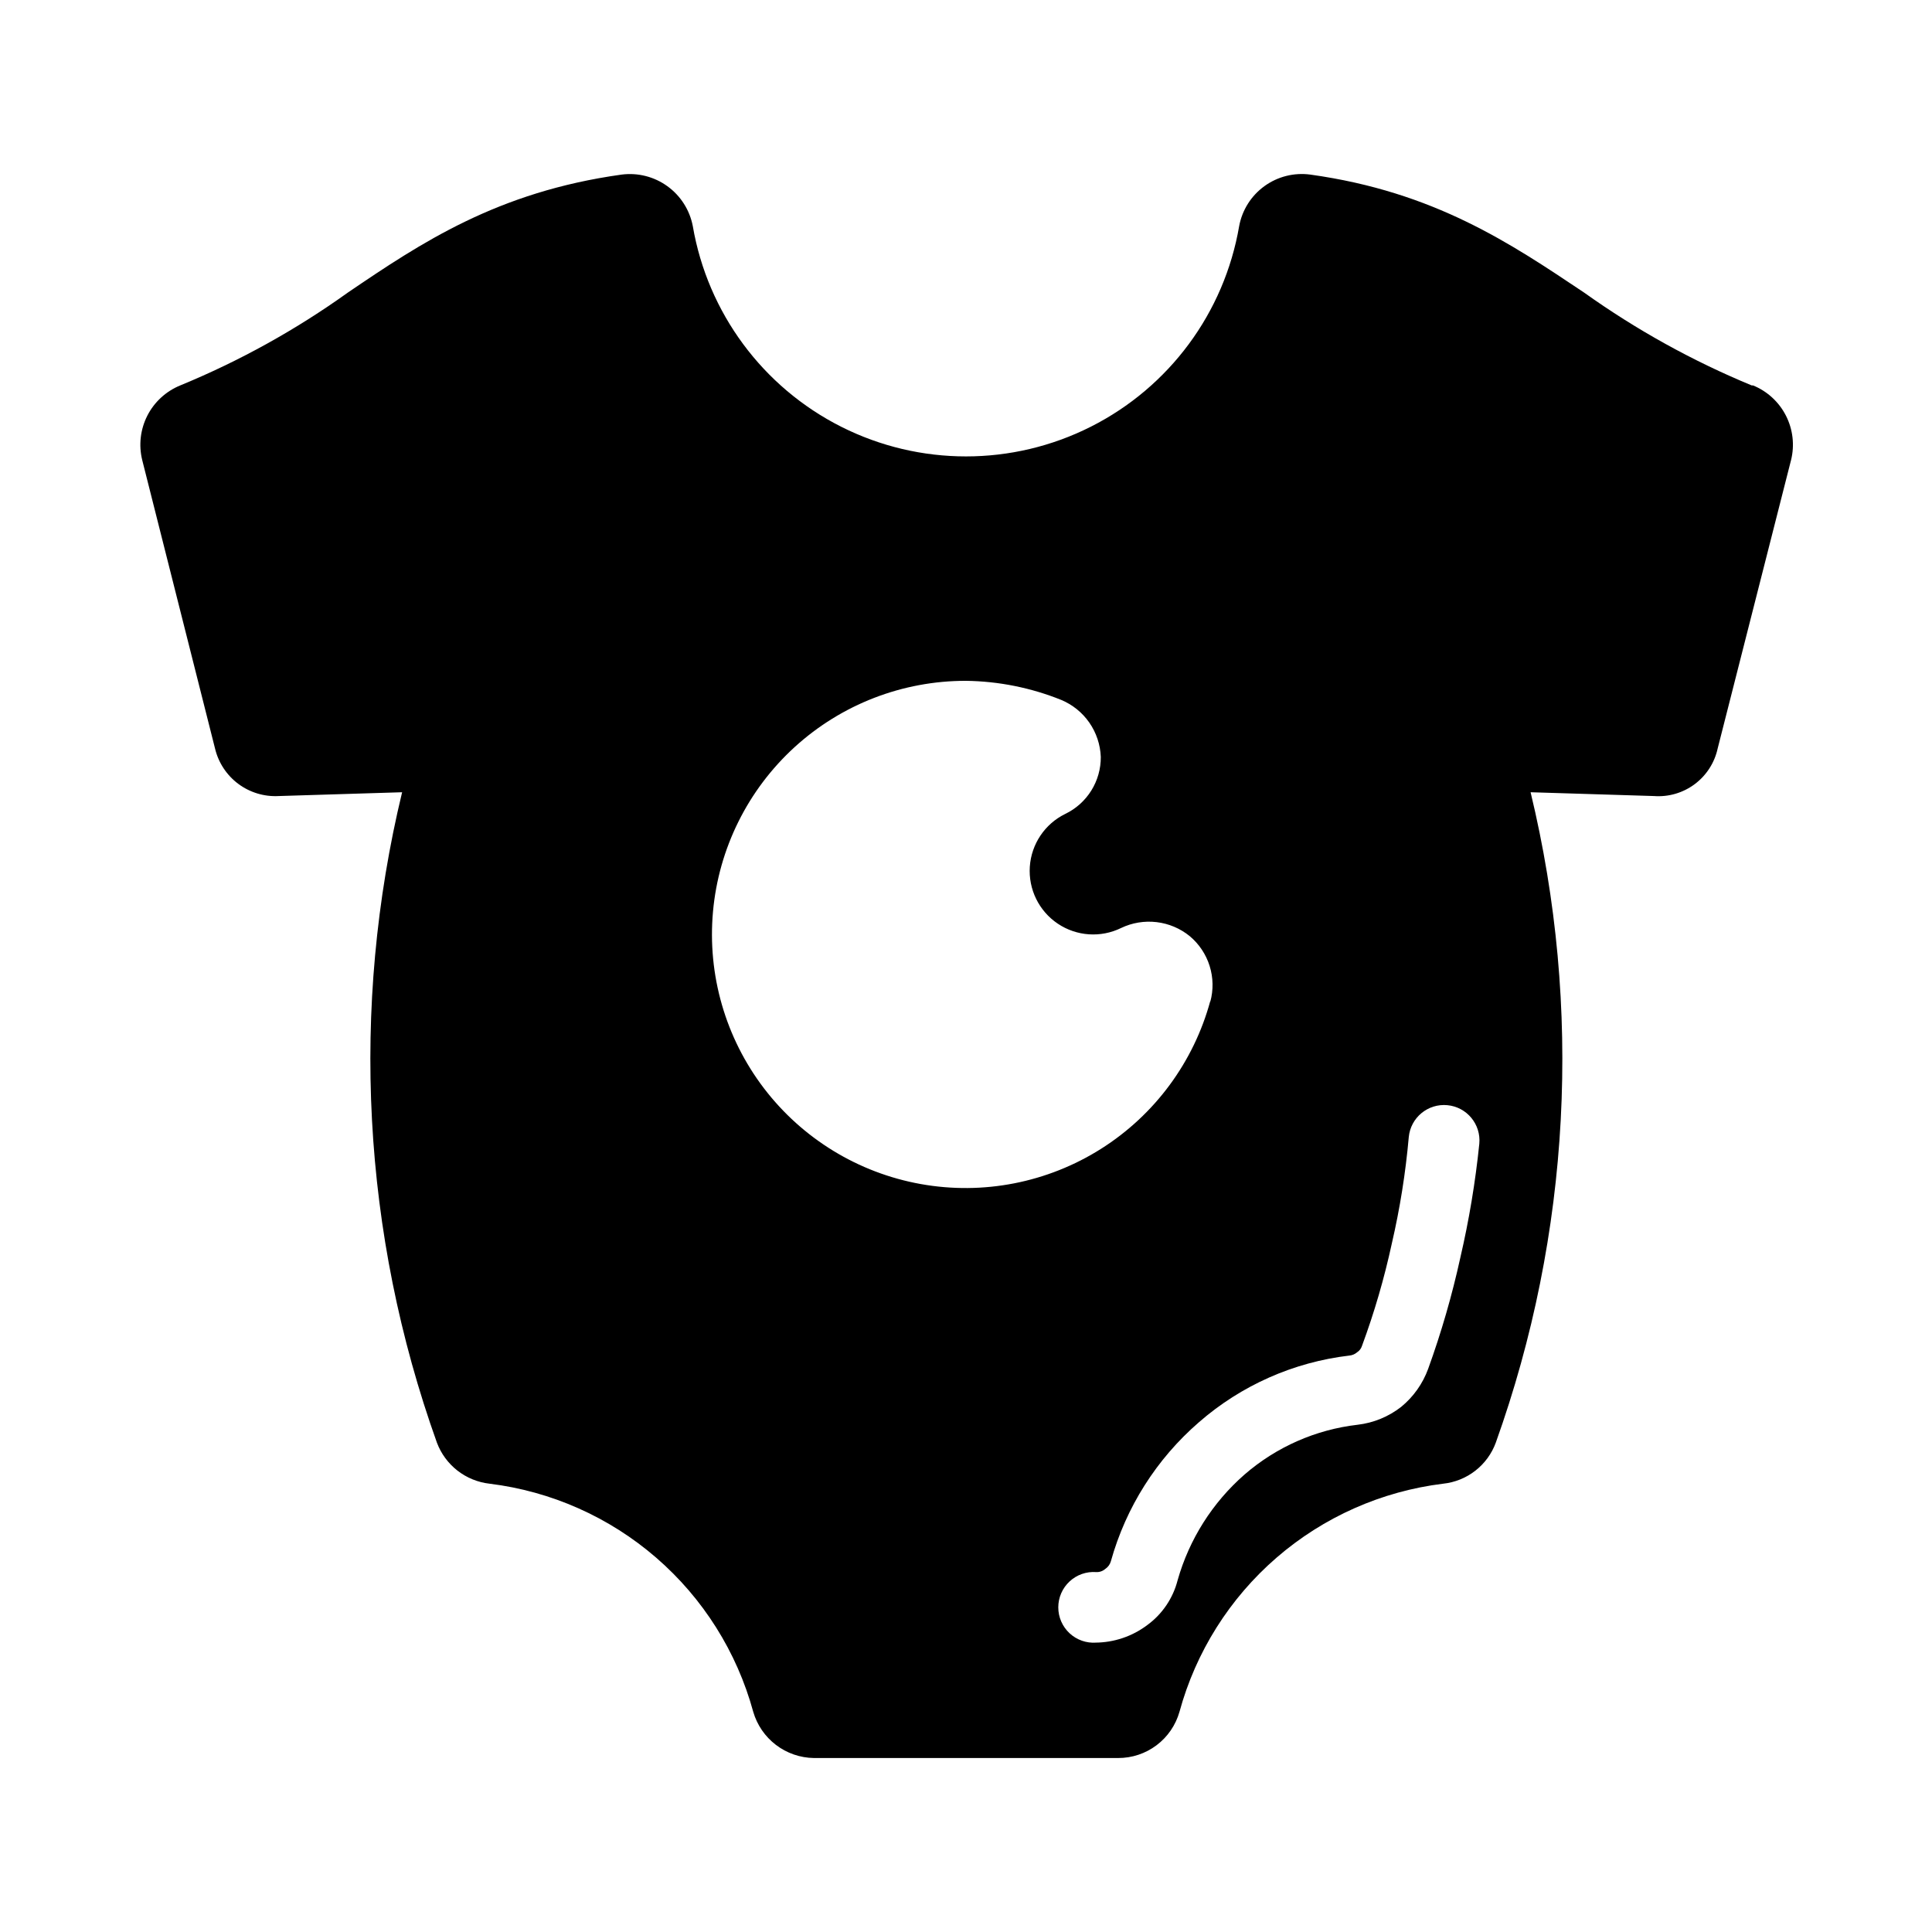
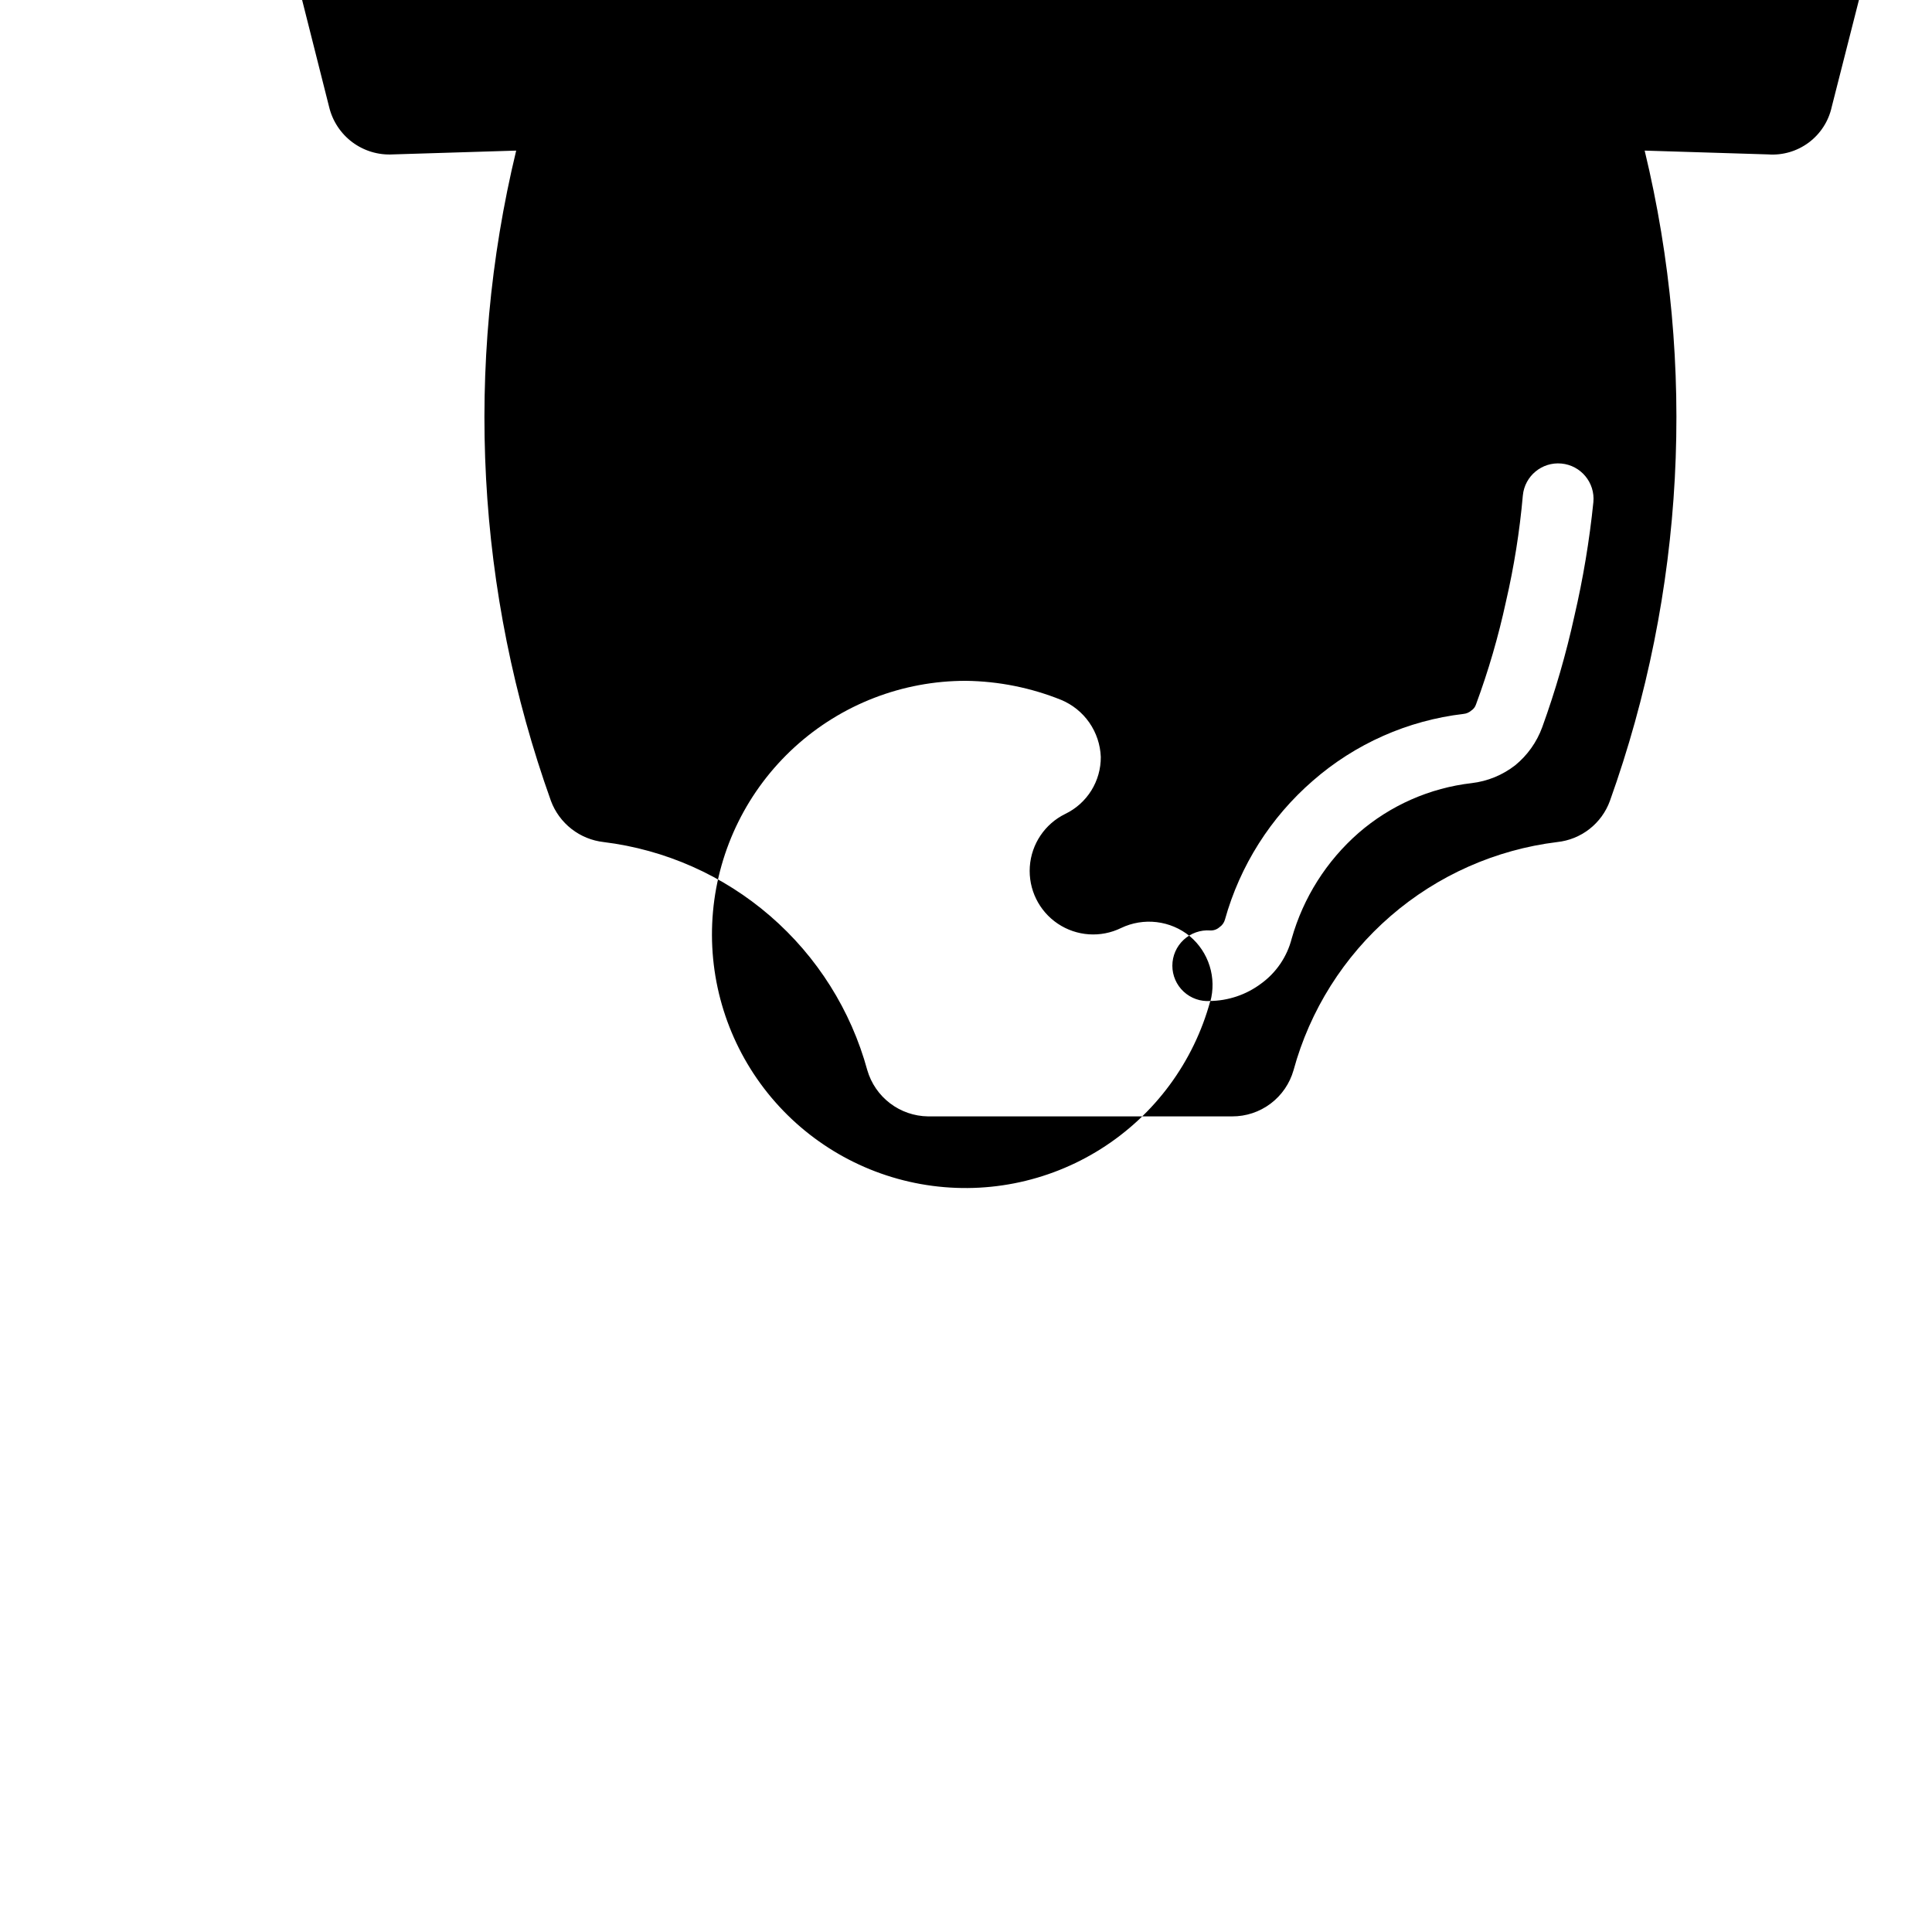
<svg xmlns="http://www.w3.org/2000/svg" fill="#000000" width="800px" height="800px" version="1.1" viewBox="144 144 512 512">
-   <path d="m464.74 409.27c-4.41 16.215-14.73 30.188-28.934 39.168-14.199 8.98-31.25 12.316-47.789 9.348-16.539-2.965-31.367-12.023-41.562-25.379-10.191-13.359-15.012-30.051-13.508-46.785 1.504-16.738 9.223-32.301 21.633-43.629 12.414-11.328 28.617-17.594 45.422-17.566 8.633 0.109 17.176 1.82 25.188 5.039 3.019 1.25 5.613 3.336 7.481 6.016 1.863 2.68 2.922 5.836 3.051 9.098 0.023 3.156-0.848 6.25-2.516 8.926-1.668 2.676-4.062 4.824-6.906 6.191-5.398 2.644-8.977 7.969-9.387 13.969-0.406 6 2.414 11.762 7.406 15.113 4.992 3.356 11.395 3.789 16.793 1.145 2.926-1.398 6.188-1.934 9.406-1.551 3.223 0.383 6.266 1.672 8.781 3.719 2.473 2.074 4.301 4.812 5.266 7.894 0.965 3.078 1.027 6.371 0.176 9.484zm-30.23 170.04c-2.598 0.191-5.156-0.707-7.062-2.481-1.91-1.773-2.992-4.262-2.992-6.867 0-2.602 1.082-5.09 2.992-6.863 1.906-1.773 4.465-2.672 7.062-2.481 0.891 0.043 1.758-0.266 2.422-0.855 0.715-0.473 1.234-1.191 1.461-2.016 3.988-14.301 12.102-27.109 23.324-36.828 11.211-9.785 25.121-15.949 39.902-17.684 0.746-0.07 1.449-0.367 2.016-0.859 0.625-0.395 1.09-1.004 1.309-1.711 3.273-8.855 5.914-17.93 7.91-27.156 2.148-9.273 3.644-18.684 4.484-28.164 0.488-5.16 5.066-8.949 10.227-8.461 5.16 0.484 8.953 5.062 8.465 10.227-1.039 10.172-2.723 20.27-5.039 30.227-2.191 9.984-5.035 19.812-8.516 29.422-1.438 3.941-3.91 7.422-7.152 10.078-3.34 2.606-7.332 4.242-11.535 4.734-11.098 1.281-21.543 5.883-29.98 13.199-8.492 7.43-14.652 17.156-17.73 28.016-1.223 4.777-4.074 8.984-8.062 11.887-3.981 2.996-8.824 4.621-13.805 4.637zm173.71-333.17c-15.684-6.481-30.574-14.73-44.387-24.586-19.445-13-39.598-26.703-72.598-31.289-4.293-0.574-8.645 0.52-12.148 3.062-3.508 2.539-5.906 6.332-6.695 10.59-3.938 22.957-18.531 42.688-39.328 53.172-20.797 10.484-45.336 10.484-66.137 0-20.797-10.484-35.391-30.215-39.328-53.172-0.812-4.246-3.215-8.023-6.715-10.559-3.5-2.539-7.84-3.644-12.129-3.094-33 4.586-53.152 18.086-72.598 31.285v0.004c-13.797 9.879-28.691 18.129-44.387 24.586-3.777 1.539-6.875 4.387-8.727 8.02-1.848 3.637-2.328 7.816-1.348 11.777l19.293 76.43c0.895 3.742 3.07 7.055 6.156 9.359 3.086 2.301 6.879 3.445 10.723 3.234l32.695-1.008h0.004c-13.785 57.125-10.582 117.03 9.219 172.36 1.094 2.922 2.981 5.488 5.441 7.41 2.465 1.918 5.41 3.121 8.512 3.473 16.332 2.008 31.699 8.828 44.141 19.594 12.445 10.766 21.402 24.988 25.738 40.863 1.016 3.492 3.125 6.566 6.019 8.77 2.891 2.203 6.418 3.422 10.055 3.473h80.609c3.676 0.016 7.258-1.172 10.195-3.383 2.941-2.211 5.074-5.324 6.078-8.859 4.332-15.875 13.293-30.098 25.738-40.863 12.441-10.766 27.809-17.586 44.137-19.594 3.113-0.328 6.07-1.523 8.535-3.445 2.469-1.926 4.348-4.5 5.422-7.438 19.801-55.328 23.004-115.23 9.219-172.36l32.695 1.008h0.004c3.856 0.285 7.688-0.832 10.789-3.148 3.098-2.312 5.262-5.668 6.086-9.445l19.445-76.43h0.004c0.98-3.961 0.5-8.141-1.352-11.777-1.848-3.633-4.945-6.481-8.727-8.02z" />
+   <path d="m464.74 409.27c-4.41 16.215-14.73 30.188-28.934 39.168-14.199 8.98-31.25 12.316-47.789 9.348-16.539-2.965-31.367-12.023-41.562-25.379-10.191-13.359-15.012-30.051-13.508-46.785 1.504-16.738 9.223-32.301 21.633-43.629 12.414-11.328 28.617-17.594 45.422-17.566 8.633 0.109 17.176 1.82 25.188 5.039 3.019 1.25 5.613 3.336 7.481 6.016 1.863 2.68 2.922 5.836 3.051 9.098 0.023 3.156-0.848 6.25-2.516 8.926-1.668 2.676-4.062 4.824-6.906 6.191-5.398 2.644-8.977 7.969-9.387 13.969-0.406 6 2.414 11.762 7.406 15.113 4.992 3.356 11.395 3.789 16.793 1.145 2.926-1.398 6.188-1.934 9.406-1.551 3.223 0.383 6.266 1.672 8.781 3.719 2.473 2.074 4.301 4.812 5.266 7.894 0.965 3.078 1.027 6.371 0.176 9.484zc-2.598 0.191-5.156-0.707-7.062-2.481-1.91-1.773-2.992-4.262-2.992-6.867 0-2.602 1.082-5.09 2.992-6.863 1.906-1.773 4.465-2.672 7.062-2.481 0.891 0.043 1.758-0.266 2.422-0.855 0.715-0.473 1.234-1.191 1.461-2.016 3.988-14.301 12.102-27.109 23.324-36.828 11.211-9.785 25.121-15.949 39.902-17.684 0.746-0.07 1.449-0.367 2.016-0.859 0.625-0.395 1.09-1.004 1.309-1.711 3.273-8.855 5.914-17.93 7.91-27.156 2.148-9.273 3.644-18.684 4.484-28.164 0.488-5.16 5.066-8.949 10.227-8.461 5.16 0.484 8.953 5.062 8.465 10.227-1.039 10.172-2.723 20.27-5.039 30.227-2.191 9.984-5.035 19.812-8.516 29.422-1.438 3.941-3.91 7.422-7.152 10.078-3.34 2.606-7.332 4.242-11.535 4.734-11.098 1.281-21.543 5.883-29.98 13.199-8.492 7.43-14.652 17.156-17.73 28.016-1.223 4.777-4.074 8.984-8.062 11.887-3.981 2.996-8.824 4.621-13.805 4.637zm173.71-333.17c-15.684-6.481-30.574-14.73-44.387-24.586-19.445-13-39.598-26.703-72.598-31.289-4.293-0.574-8.645 0.52-12.148 3.062-3.508 2.539-5.906 6.332-6.695 10.59-3.938 22.957-18.531 42.688-39.328 53.172-20.797 10.484-45.336 10.484-66.137 0-20.797-10.484-35.391-30.215-39.328-53.172-0.812-4.246-3.215-8.023-6.715-10.559-3.5-2.539-7.84-3.644-12.129-3.094-33 4.586-53.152 18.086-72.598 31.285v0.004c-13.797 9.879-28.691 18.129-44.387 24.586-3.777 1.539-6.875 4.387-8.727 8.02-1.848 3.637-2.328 7.816-1.348 11.777l19.293 76.43c0.895 3.742 3.07 7.055 6.156 9.359 3.086 2.301 6.879 3.445 10.723 3.234l32.695-1.008h0.004c-13.785 57.125-10.582 117.03 9.219 172.36 1.094 2.922 2.981 5.488 5.441 7.41 2.465 1.918 5.41 3.121 8.512 3.473 16.332 2.008 31.699 8.828 44.141 19.594 12.445 10.766 21.402 24.988 25.738 40.863 1.016 3.492 3.125 6.566 6.019 8.77 2.891 2.203 6.418 3.422 10.055 3.473h80.609c3.676 0.016 7.258-1.172 10.195-3.383 2.941-2.211 5.074-5.324 6.078-8.859 4.332-15.875 13.293-30.098 25.738-40.863 12.441-10.766 27.809-17.586 44.137-19.594 3.113-0.328 6.07-1.523 8.535-3.445 2.469-1.926 4.348-4.5 5.422-7.438 19.801-55.328 23.004-115.23 9.219-172.36l32.695 1.008h0.004c3.856 0.285 7.688-0.832 10.789-3.148 3.098-2.312 5.262-5.668 6.086-9.445l19.445-76.43h0.004c0.98-3.961 0.5-8.141-1.352-11.777-1.848-3.633-4.945-6.481-8.727-8.02z" />
</svg>